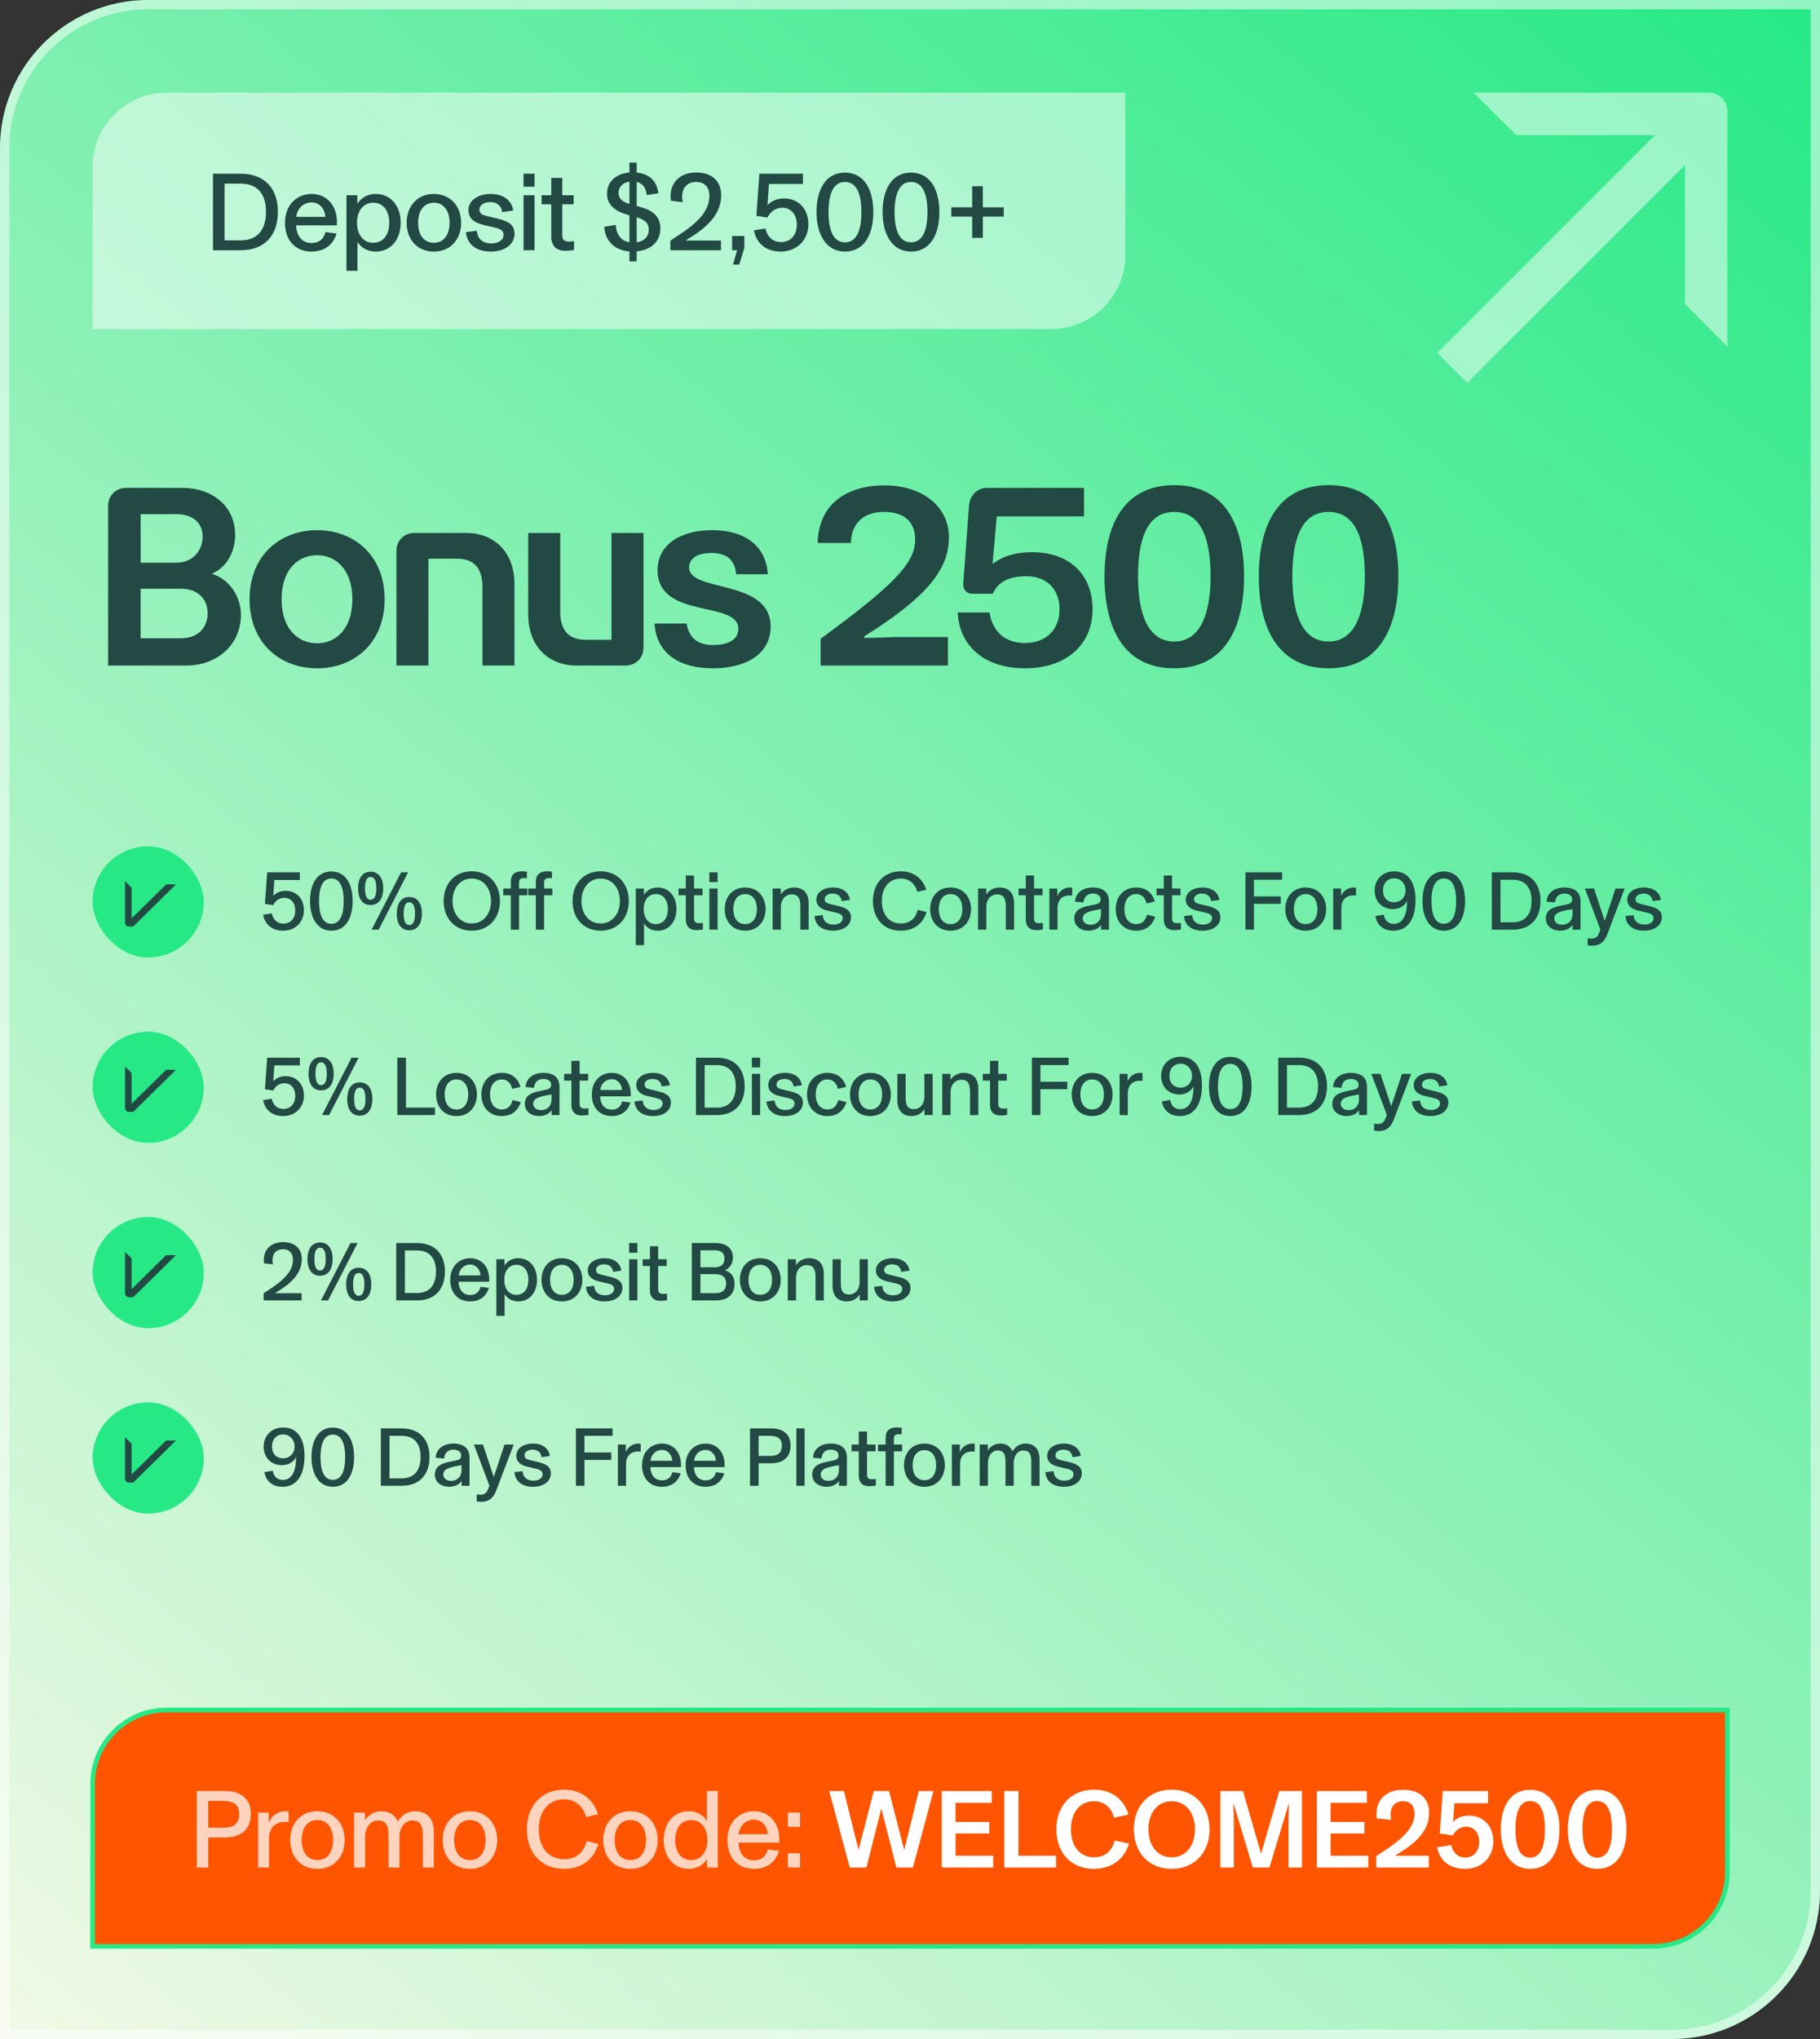
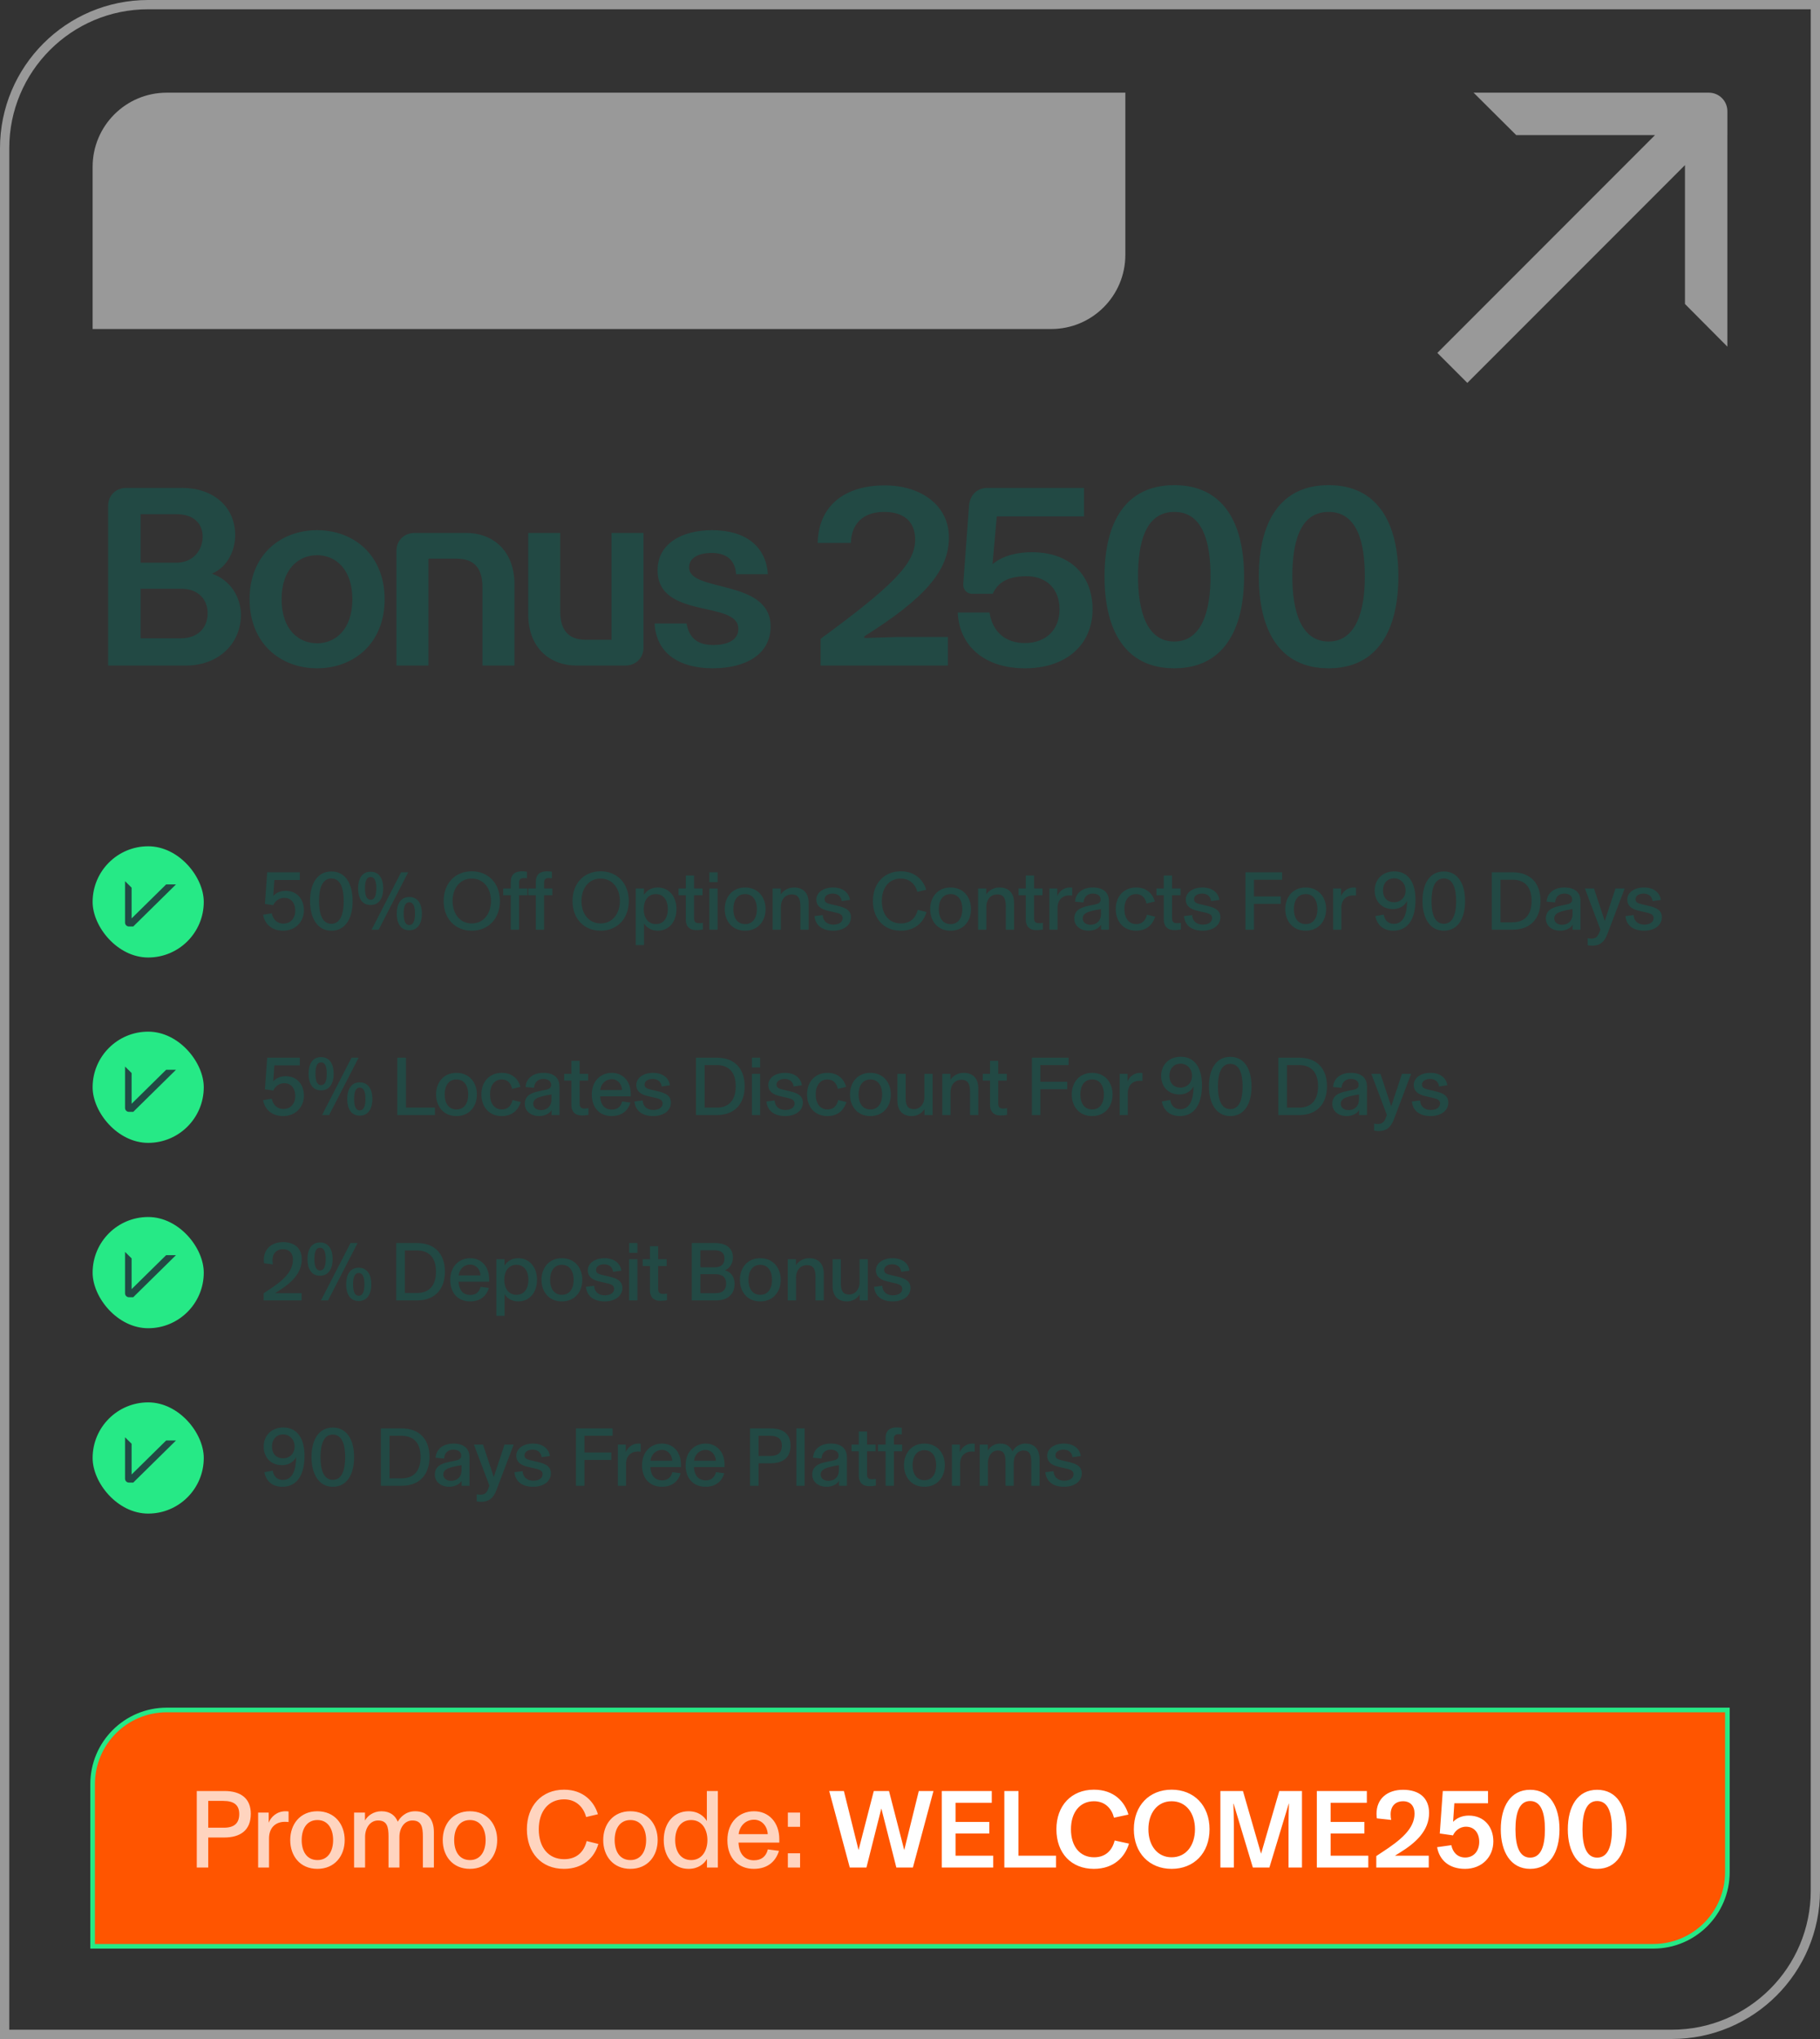
<svg xmlns="http://www.w3.org/2000/svg" fill="none" viewBox="0 0 393 440" height="440" width="393">
  <rect x="0" y="0" width="393" height="440" fill="#333333" stroke="none" />
-   <path fill="url(#paint0_linear_6567_3531)" d="M0 32C0 14.327 14.327 0 32 0H393V408C393 425.673 378.673 440 361 440H0V32Z" />
  <path stroke-width="2" stroke-opacity="0.5" stroke="white" d="M32 1H392V408C392 425.121 378.121 439 361 439H1V32C1 14.879 14.879 1 32 1Z" />
  <path fill-opacity="0.5" fill="white" d="M20 36C20 27.163 27.163 20 36 20H243V55C243 63.837 235.837 71 227 71H20V36Z" />
-   <path fill="#224944" d="M45.992 54V37.488H51.992C57.08 37.488 60.008 40.608 60.008 45.72C60.008 50.832 57.08 54 51.992 54H45.992ZM51.968 51.864C55.76 51.864 57.44 49.392 57.44 45.72C57.44 42.024 55.76 39.624 51.968 39.624H48.488V51.864H51.968ZM67.229 54.288C64.061 54.288 61.541 52.152 61.541 48.096C61.541 44.184 64.109 41.856 67.301 41.856C70.469 41.856 72.749 44.256 72.749 47.88V48.624H63.941C64.061 51.312 65.525 52.44 67.253 52.44C68.885 52.44 69.893 51.624 70.277 50.088L72.677 50.4C72.077 52.392 70.517 54.288 67.229 54.288ZM63.965 46.8H70.253C70.181 45.12 69.005 43.68 67.301 43.68C65.549 43.68 64.205 44.928 63.965 46.8ZM74.813 58.44V42.144H77.165V43.992C77.813 42.936 79.061 41.856 81.149 41.856C84.269 41.856 86.525 44.328 86.525 48.072C86.525 51.816 84.269 54.288 81.149 54.288C79.013 54.288 77.789 53.16 77.189 52.2V58.44H74.813ZM80.597 52.392C82.925 52.392 84.053 50.448 84.053 48.072C84.053 45.696 82.925 43.752 80.597 43.752C78.269 43.752 77.093 45.744 77.093 48.072C77.093 50.4 78.269 52.392 80.597 52.392ZM93.671 54.288C89.927 54.288 87.815 51.48 87.815 48.072C87.815 44.688 89.927 41.856 93.671 41.856C97.439 41.856 99.575 44.688 99.575 48.072C99.575 51.48 97.439 54.288 93.671 54.288ZM93.695 52.392C95.999 52.392 97.079 50.448 97.079 48.072C97.079 45.72 95.999 43.752 93.695 43.752C91.367 43.752 90.287 45.696 90.287 48.072C90.287 50.472 91.367 52.392 93.695 52.392ZM105.995 54.288C103.043 54.288 100.883 52.92 100.619 50.088L102.971 49.8C103.091 51.672 104.411 52.536 106.043 52.536C107.651 52.536 108.731 51.816 108.731 50.664C108.731 49.512 107.627 49.272 106.139 48.936L104.387 48.528C102.467 48.072 101.147 47.16 101.147 45.336C101.147 43.32 103.139 41.856 105.947 41.856C108.659 41.856 110.507 43.224 110.819 45.432L108.443 45.768C108.275 44.352 107.243 43.608 105.851 43.608C104.435 43.608 103.523 44.304 103.523 45.216C103.523 46.08 104.051 46.392 105.539 46.728L107.291 47.136C109.787 47.712 111.107 48.528 111.107 50.424C111.107 52.8 108.899 54.288 105.995 54.288ZM113.052 54V42.144H115.428V54H113.052ZM113.052 40.296V37.488H115.428V40.296H113.052ZM122.109 54.12C120.597 54.12 119.589 53.52 119.229 52.32C119.085 51.96 119.037 51.576 119.037 51.072V44.088H116.949V42.144H119.037V38.4H121.413V42.144H123.861V44.088H121.413V50.736C121.413 51.768 121.893 52.128 122.829 52.128C123.309 52.128 123.573 52.104 123.957 52.032V53.952C123.357 54.048 122.829 54.12 122.109 54.12ZM135.921 56.4V54.264C132.633 54 130.665 51.936 130.473 48.936L132.969 48.528C133.089 50.592 134.073 51.984 135.921 52.272V46.464L135.513 46.344C132.705 45.552 131.073 44.16 131.073 41.76C131.073 39.336 132.873 37.488 135.921 37.224V35.088H137.481V37.248C140.313 37.512 141.873 39.192 142.161 41.712L139.665 42.096C139.497 40.584 138.801 39.552 137.481 39.24V44.448L138.249 44.664C140.961 45.408 142.593 46.704 142.593 49.296C142.593 52.224 140.457 53.976 137.481 54.24V56.4H135.921ZM133.569 41.592C133.569 42.864 134.361 43.512 135.921 44.016V39.192C134.433 39.408 133.569 40.416 133.569 41.592ZM137.481 52.296C139.137 52.056 140.097 51.048 140.097 49.536C140.097 48.12 139.233 47.4 137.481 46.872V52.296ZM144.756 54V51.936L146.028 51.096C150.372 48.288 153.18 45.744 153.18 42.264C153.18 40.416 152.148 39.264 150.324 39.264C148.524 39.264 147.3 40.392 147.3 42.432C147.3 42.888 147.348 43.272 147.42 43.632L144.876 43.32C144.852 43.128 144.804 42.792 144.804 42.312C144.804 39.144 147.084 37.224 150.348 37.224C153.708 37.224 155.724 39.048 155.724 42.144C155.724 46.104 152.82 48.912 149.172 51.192L148.068 51.888V51.912H155.676V54H144.756ZM158.278 57.096L159.166 54H158.086V50.928H160.726V53.496L159.622 57.096H158.278ZM168.584 54.288C165.344 54.288 163.304 52.44 162.8 49.704L165.296 49.296C165.632 50.952 166.736 52.248 168.656 52.248C170.696 52.248 172.064 50.736 172.064 48.504C172.064 46.392 170.912 44.832 168.872 44.832C167.216 44.832 166.136 46.008 165.728 46.944L163.328 46.584L163.976 37.488H173.384V39.696H166.04L165.728 44.256H165.752C166.496 43.464 167.672 42.816 169.28 42.816C172.64 42.816 174.56 45.312 174.56 48.408C174.56 51.648 172.184 54.288 168.584 54.288ZM182.459 54.288C178.331 54.288 176.315 50.472 176.315 45.768C176.315 40.848 178.331 37.248 182.459 37.248C186.563 37.248 188.579 40.848 188.579 45.768C188.579 50.688 186.563 54.288 182.459 54.288ZM182.459 52.296C185.027 52.296 186.011 49.584 186.011 45.768C186.011 41.976 185.027 39.264 182.459 39.264C179.891 39.264 178.907 41.976 178.907 45.768C178.907 49.584 179.891 52.296 182.459 52.296ZM196.721 54.288C192.593 54.288 190.577 50.472 190.577 45.768C190.577 40.848 192.593 37.248 196.721 37.248C200.825 37.248 202.841 40.848 202.841 45.768C202.841 50.688 200.825 54.288 196.721 54.288ZM196.721 52.296C199.289 52.296 200.273 49.584 200.273 45.768C200.273 41.976 199.289 39.264 196.721 39.264C194.153 39.264 193.169 41.976 193.169 45.768C193.169 49.584 194.153 52.296 196.721 52.296ZM209.927 51.336V46.752H205.415V44.736H209.927V40.176H212.231V44.736H216.743V46.752H212.231V51.336H209.927Z" />
  <path fill="white" d="M363.844 35.628L316.844 82.624L310.376 76.156L357.376 29.152H327.4L318.2 20H369C371.212 20 373 21.792 373 24V29.152H372.996V74.8L363.844 65.6V35.628Z" clip-rule="evenodd" fill-rule="evenodd" opacity="0.5" />
  <path fill="#224944" d="M23.348 109.171C23.348 106.903 25.022 105.283 27.29 105.283H39.278C45.974 105.283 50.78 109.279 50.78 115.489C50.78 118.621 49.268 122.293 45.758 123.805C49.862 125.155 52.022 129.043 52.022 132.661C52.022 138.871 47.216 143.623 40.142 143.623H23.348V109.171ZM30.368 137.737H39.062C42.95 137.737 44.84 135.253 44.84 132.337C44.84 129.637 43.112 127.045 39.062 127.045H30.368V137.737ZM30.368 121.429H38.036C41.816 121.429 43.76 118.621 43.76 115.813C43.76 113.005 41.87 110.953 38.036 110.953H30.368V121.429ZM68.473 144.217C60.589 144.217 53.893 138.871 53.893 129.313C53.893 119.755 60.589 114.409 68.473 114.409C76.357 114.409 83.053 119.755 83.053 129.313C83.053 138.871 76.357 144.217 68.473 144.217ZM60.805 129.313C60.805 135.793 64.423 138.817 68.473 138.817C72.469 138.817 76.087 135.793 76.087 129.313C76.087 122.833 72.469 119.809 68.473 119.809C64.423 119.809 60.805 122.833 60.805 129.313ZM85.602 118.891C85.602 116.623 87.276 115.003 89.544 115.003H100.614C106.5 115.003 111.09 118.891 111.09 126.073V143.623H104.178V126.667C104.178 122.347 102.126 120.565 98.67 120.565H92.514V143.623H85.602V118.891ZM124.537 143.623C118.651 143.623 114.061 139.735 114.061 132.553V115.003H120.973V131.959C120.973 136.279 123.025 138.061 126.481 138.061H132.043V115.003H138.955V139.735C138.955 142.003 137.281 143.623 135.013 143.623H124.537ZM153.926 144.217C146.852 144.217 141.722 141.139 141.344 134.551H148.256C148.85 138.007 151.01 139.195 154.034 139.195C156.518 139.195 159.434 138.439 159.434 135.685C159.434 129.475 141.992 133.741 141.992 123.049C141.992 117.433 147.068 114.409 153.764 114.409C161 114.409 165.428 117.919 165.806 123.913H158.948C158.732 120.889 156.95 119.323 153.602 119.323C151.172 119.323 148.796 120.187 148.796 122.455C148.796 127.909 166.4 124.831 166.4 135.199C166.4 141.247 160.946 144.217 153.926 144.217ZM177.202 137.845C192.916 126.343 197.614 121.537 197.614 116.461C197.614 112.465 195.076 110.467 190.918 110.467C186.382 110.467 183.844 113.005 183.736 117.163H176.554C176.77 108.847 182.71 104.743 191.026 104.743C198.964 104.743 204.904 109.117 204.904 115.975C204.904 123.049 199.828 129.043 186.652 137.305V137.683L193.51 137.467H204.688V143.623H177.202V137.845ZM221.338 144.217C212.212 144.217 207.082 139.033 206.812 132.175H213.67C214.318 136.387 217.126 138.763 221.284 138.763C225.928 138.763 228.79 135.847 228.79 131.473C228.79 127.153 226.036 124.345 221.662 124.345C217.936 124.345 215.56 125.479 214.372 128.125H209.836C208.702 128.125 207.892 127.099 208 125.965L209.242 109.171C209.404 106.903 210.97 105.283 213.184 105.283H234.082V111.439H215.236L214.318 121.753C216.586 119.863 219.718 119.161 222.796 119.161C231.112 119.161 235.918 124.129 235.918 131.473C235.918 139.249 230.086 144.217 221.338 144.217ZM253.571 144.217C242.933 144.217 238.505 135.955 238.505 124.399C238.505 112.735 243.041 104.689 253.571 104.689C264.155 104.689 268.637 112.843 268.637 124.399C268.637 135.955 264.155 144.217 253.571 144.217ZM245.741 124.399C245.741 131.797 247.577 138.439 253.571 138.439C259.511 138.439 261.401 131.797 261.401 124.399C261.401 117.109 259.781 110.467 253.571 110.467C247.307 110.467 245.741 117.163 245.741 124.399ZM286.889 144.217C276.251 144.217 271.823 135.955 271.823 124.399C271.823 112.735 276.359 104.689 286.889 104.689C297.473 104.689 301.955 112.843 301.955 124.399C301.955 135.955 297.473 144.217 286.889 144.217ZM279.059 124.399C279.059 131.797 280.895 138.439 286.889 138.439C292.829 138.439 294.719 131.797 294.719 124.399C294.719 117.109 293.099 110.467 286.889 110.467C280.625 110.467 279.059 117.163 279.059 124.399Z" />
  <rect fill="#26E986" rx="12" height="24" width="24" y="182.623" x="20" />
  <path fill="#224944" d="M27 190.154V199.094C27 199.557 27.381 199.932 27.852 199.932H28.418V199.932H28.772L28.772 199.932L28.772 199.932L38 190.852H35.872L28.418 198.186V191.551L27 190.154Z" clip-rule="evenodd" fill-rule="evenodd" />
  <path fill="#224944" d="M61.148 200.839C58.718 200.839 57.188 199.453 56.81 197.401L58.682 197.095C58.934 198.337 59.762 199.309 61.202 199.309C62.732 199.309 63.758 198.175 63.758 196.501C63.758 194.917 62.894 193.747 61.364 193.747C60.122 193.747 59.312 194.629 59.006 195.331L57.206 195.061L57.692 188.239H64.748V189.895H59.24L59.006 193.315H59.024C59.582 192.721 60.464 192.235 61.67 192.235C64.19 192.235 65.63 194.107 65.63 196.429C65.63 198.859 63.848 200.839 61.148 200.839ZM71.554 200.839C68.458 200.839 66.946 197.977 66.946 194.449C66.946 190.759 68.458 188.059 71.554 188.059C74.632 188.059 76.144 190.759 76.144 194.449C76.144 198.139 74.632 200.839 71.554 200.839ZM71.554 199.345C73.48 199.345 74.218 197.311 74.218 194.449C74.218 191.605 73.48 189.571 71.554 189.571C69.628 189.571 68.89 191.605 68.89 194.449C68.89 197.311 69.628 199.345 71.554 199.345ZM80.019 195.295C78.129 195.295 77.319 193.729 77.319 191.695C77.319 189.715 78.129 188.113 80.019 188.113C81.927 188.113 82.755 189.697 82.755 191.695C82.755 193.711 81.927 195.295 80.019 195.295ZM80.019 194.161C80.919 194.161 81.261 193.189 81.261 191.695C81.261 190.201 80.919 189.247 80.019 189.247C79.155 189.247 78.813 190.183 78.813 191.695C78.813 193.207 79.155 194.161 80.019 194.161ZM80.235 200.623L86.607 188.239H88.137L81.765 200.623H80.235ZM88.371 200.749C86.481 200.749 85.671 199.183 85.671 197.149C85.671 195.169 86.481 193.567 88.371 193.567C90.279 193.567 91.107 195.151 91.107 197.149C91.107 199.165 90.279 200.749 88.371 200.749ZM88.371 199.615C89.271 199.615 89.613 198.643 89.613 197.149C89.613 195.655 89.271 194.701 88.371 194.701C87.507 194.701 87.165 195.637 87.165 197.149C87.165 198.661 87.507 199.615 88.371 199.615ZM101.866 200.839C98.248 200.839 95.8 198.211 95.8 194.431C95.8 190.651 98.248 188.023 101.866 188.023C105.484 188.023 107.95 190.651 107.95 194.431C107.95 198.211 105.484 200.839 101.866 200.839ZM101.866 199.273C104.422 199.273 106.024 197.167 106.024 194.431C106.024 191.695 104.422 189.589 101.866 189.589C99.31 189.589 97.726 191.695 97.726 194.431C97.726 197.167 99.31 199.273 101.866 199.273ZM110.302 200.623V193.189H108.664V191.731H110.302V190.255C110.302 188.689 111.256 188.023 112.678 188.023C113.164 188.023 113.434 188.059 113.776 188.113V189.535C113.506 189.499 113.362 189.481 113.128 189.481C112.48 189.481 112.084 189.751 112.084 190.399V191.731H113.866V193.189H112.084V200.623H110.302ZM115.707 200.623V193.189H114.069V191.731H115.707V190.255C115.707 188.689 116.661 188.023 118.083 188.023C118.569 188.023 118.839 188.059 119.181 188.113V189.535C118.911 189.499 118.767 189.481 118.533 189.481C117.885 189.481 117.489 189.751 117.489 190.399V191.731H119.271V193.189H117.489V200.623H115.707ZM129.693 200.839C126.075 200.839 123.627 198.211 123.627 194.431C123.627 190.651 126.075 188.023 129.693 188.023C133.311 188.023 135.777 190.651 135.777 194.431C135.777 198.211 133.311 200.839 129.693 200.839ZM129.693 199.273C132.249 199.273 133.851 197.167 133.851 194.431C133.851 191.695 132.249 189.589 129.693 189.589C127.137 189.589 125.553 191.695 125.553 194.431C125.553 197.167 127.137 199.273 129.693 199.273ZM137.287 203.953V191.731H139.051V193.117C139.537 192.325 140.473 191.515 142.039 191.515C144.379 191.515 146.071 193.369 146.071 196.177C146.071 198.985 144.379 200.839 142.039 200.839C140.437 200.839 139.519 199.993 139.069 199.273V203.953H137.287ZM141.625 199.417C143.371 199.417 144.217 197.959 144.217 196.177C144.217 194.395 143.371 192.937 141.625 192.937C139.879 192.937 138.997 194.431 138.997 196.177C138.997 197.923 139.879 199.417 141.625 199.417ZM150.39 200.713C149.256 200.713 148.5 200.263 148.23 199.363C148.122 199.093 148.086 198.805 148.086 198.427V193.189H146.52V191.731H148.086V188.923H149.868V191.731H151.704V193.189H149.868V198.175C149.868 198.949 150.228 199.219 150.93 199.219C151.29 199.219 151.488 199.201 151.776 199.147V200.587C151.326 200.659 150.93 200.713 150.39 200.713ZM153.178 200.623V191.731H154.96V200.623H153.178ZM153.178 190.345V188.239H154.96V190.345H153.178ZM160.888 200.839C158.08 200.839 156.496 198.733 156.496 196.177C156.496 193.639 158.08 191.515 160.888 191.515C163.714 191.515 165.316 193.639 165.316 196.177C165.316 198.733 163.714 200.839 160.888 200.839ZM160.906 199.417C162.634 199.417 163.444 197.959 163.444 196.177C163.444 194.413 162.634 192.937 160.906 192.937C159.16 192.937 158.35 194.395 158.35 196.177C158.35 197.977 159.16 199.417 160.906 199.417ZM166.837 200.623V191.731H168.601V192.991H168.619C169.123 192.217 170.113 191.515 171.463 191.515C173.443 191.515 174.613 192.703 174.613 194.863V200.623H172.831V195.637C172.831 194.035 172.471 193.009 170.977 193.009C169.483 193.009 168.619 194.215 168.619 195.655V200.623H166.837ZM179.914 200.839C177.7 200.839 176.08 199.813 175.882 197.689L177.646 197.473C177.736 198.877 178.726 199.525 179.95 199.525C181.156 199.525 181.966 198.985 181.966 198.121C181.966 197.257 181.138 197.077 180.022 196.825L178.708 196.519C177.268 196.177 176.278 195.493 176.278 194.125C176.278 192.613 177.772 191.515 179.878 191.515C181.912 191.515 183.298 192.541 183.532 194.197L181.75 194.449C181.624 193.387 180.85 192.829 179.806 192.829C178.744 192.829 178.06 193.351 178.06 194.035C178.06 194.683 178.456 194.917 179.572 195.169L180.886 195.475C182.758 195.907 183.748 196.519 183.748 197.941C183.748 199.723 182.092 200.839 179.914 200.839ZM194.488 200.839C190.834 200.839 188.494 198.229 188.494 194.431C188.494 190.687 190.852 188.023 194.524 188.023C197.656 188.023 199.42 190.003 199.996 192.001L198.088 192.451C197.692 190.921 196.522 189.589 194.524 189.589C191.986 189.589 190.42 191.533 190.42 194.431C190.42 197.383 192.004 199.273 194.524 199.273C196.594 199.273 197.746 198.067 198.178 196.339L200.068 196.807C199.438 199.021 197.602 200.839 194.488 200.839ZM205.249 200.839C202.441 200.839 200.857 198.733 200.857 196.177C200.857 193.639 202.441 191.515 205.249 191.515C208.075 191.515 209.677 193.639 209.677 196.177C209.677 198.733 208.075 200.839 205.249 200.839ZM205.267 199.417C206.995 199.417 207.805 197.959 207.805 196.177C207.805 194.413 206.995 192.937 205.267 192.937C203.521 192.937 202.711 194.395 202.711 196.177C202.711 197.977 203.521 199.417 205.267 199.417ZM211.197 200.623V191.731H212.961V192.991H212.979C213.483 192.217 214.473 191.515 215.823 191.515C217.803 191.515 218.973 192.703 218.973 194.863V200.623H217.191V195.637C217.191 194.035 216.831 193.009 215.337 193.009C213.843 193.009 212.979 194.215 212.979 195.655V200.623H211.197ZM223.808 200.713C222.674 200.713 221.918 200.263 221.648 199.363C221.54 199.093 221.504 198.805 221.504 198.427V193.189H219.938V191.731H221.504V188.923H223.286V191.731H225.122V193.189H223.286V198.175C223.286 198.949 223.646 199.219 224.348 199.219C224.708 199.219 224.906 199.201 225.194 199.147V200.587C224.744 200.659 224.348 200.713 223.808 200.713ZM226.596 200.623V191.731H228.306V193.369C228.666 192.433 229.638 191.515 231.024 191.515C231.24 191.515 231.402 191.533 231.528 191.551V193.261C231.384 193.243 231.204 193.225 230.916 193.225C229.422 193.225 228.36 194.179 228.36 195.925V200.623H226.596ZM235.016 200.839C233.414 200.839 231.974 199.867 231.974 198.211C231.974 196.591 233.108 195.853 235.034 195.475L236.258 195.223C237.212 195.025 237.662 194.827 237.662 194.089C237.662 193.351 237.05 192.829 235.97 192.829C234.8 192.829 234.044 193.549 233.972 194.737L232.136 194.575C232.262 192.667 233.792 191.515 235.988 191.515C238.256 191.515 239.462 192.613 239.462 194.485V200.623H237.752V199.579H237.734C237.32 200.263 236.402 200.839 235.016 200.839ZM235.484 199.561C236.744 199.561 237.734 198.733 237.734 197.257V196.177C235.862 196.483 234.98 196.735 234.44 197.077C234.026 197.329 233.792 197.689 233.792 198.175C233.792 199.003 234.476 199.561 235.484 199.561ZM245.302 200.839C242.692 200.839 240.928 198.949 240.928 196.159C240.928 193.423 242.692 191.515 245.32 191.515C247.624 191.515 248.902 192.865 249.37 194.539L247.57 194.971C247.336 193.855 246.652 192.937 245.32 192.937C243.898 192.937 242.8 194.071 242.8 196.159C242.8 198.283 243.862 199.417 245.356 199.417C246.598 199.417 247.372 198.643 247.66 197.383L249.442 197.815C248.902 199.489 247.66 200.839 245.302 200.839ZM253.604 200.713C252.47 200.713 251.714 200.263 251.444 199.363C251.336 199.093 251.3 198.805 251.3 198.427V193.189H249.734V191.731H251.3V188.923H253.082V191.731H254.918V193.189H253.082V198.175C253.082 198.949 253.442 199.219 254.144 199.219C254.504 199.219 254.702 199.201 254.99 199.147V200.587C254.54 200.659 254.144 200.713 253.604 200.713ZM259.687 200.839C257.473 200.839 255.853 199.813 255.655 197.689L257.419 197.473C257.509 198.877 258.499 199.525 259.723 199.525C260.929 199.525 261.739 198.985 261.739 198.121C261.739 197.257 260.911 197.077 259.795 196.825L258.481 196.519C257.041 196.177 256.051 195.493 256.051 194.125C256.051 192.613 257.545 191.515 259.651 191.515C261.685 191.515 263.071 192.541 263.305 194.197L261.523 194.449C261.397 193.387 260.623 192.829 259.579 192.829C258.517 192.829 257.833 193.351 257.833 194.035C257.833 194.683 258.229 194.917 259.345 195.169L260.659 195.475C262.531 195.907 263.521 196.519 263.521 197.941C263.521 199.723 261.865 200.839 259.687 200.839ZM268.933 200.623V188.239H276.853V189.841H270.769V193.441H276.565V195.043H270.769V200.623H268.933ZM281.928 200.839C279.12 200.839 277.536 198.733 277.536 196.177C277.536 193.639 279.12 191.515 281.928 191.515C284.754 191.515 286.356 193.639 286.356 196.177C286.356 198.733 284.754 200.839 281.928 200.839ZM281.946 199.417C283.674 199.417 284.484 197.959 284.484 196.177C284.484 194.413 283.674 192.937 281.946 192.937C280.2 192.937 279.39 194.395 279.39 196.177C279.39 197.977 280.2 199.417 281.946 199.417ZM287.876 200.623V191.731H289.586V193.369C289.946 192.433 290.918 191.515 292.304 191.515C292.52 191.515 292.682 191.533 292.808 191.551V193.261C292.664 193.243 292.484 193.225 292.196 193.225C290.702 193.225 289.64 194.179 289.64 195.925V200.623H287.876ZM300.885 200.839C298.509 200.839 297.303 199.399 296.979 197.689L298.797 197.365C298.977 198.517 299.679 199.363 300.975 199.363C303.117 199.363 303.837 197.077 303.837 194.449L303.819 194.431C303.423 195.313 302.361 196.177 300.795 196.177C298.347 196.177 296.835 194.449 296.835 192.163C296.835 189.859 298.473 188.041 301.065 188.041C304.251 188.041 305.655 190.651 305.655 194.179C305.655 198.571 303.819 200.839 300.885 200.839ZM301.011 194.701C302.469 194.701 303.513 193.621 303.513 192.163C303.513 190.615 302.415 189.535 301.029 189.535C299.733 189.535 298.635 190.453 298.635 192.145C298.635 193.909 299.751 194.701 301.011 194.701ZM311.77 200.839C308.674 200.839 307.162 197.977 307.162 194.449C307.162 190.759 308.674 188.059 311.77 188.059C314.848 188.059 316.36 190.759 316.36 194.449C316.36 198.139 314.848 200.839 311.77 200.839ZM311.77 199.345C313.696 199.345 314.434 197.311 314.434 194.449C314.434 191.605 313.696 189.571 311.77 189.571C309.844 189.571 309.106 191.605 309.106 194.449C309.106 197.311 309.844 199.345 311.77 199.345ZM322.135 200.623V188.239H326.635C330.451 188.239 332.647 190.579 332.647 194.413C332.647 198.247 330.451 200.623 326.635 200.623H322.135ZM326.617 199.021C329.461 199.021 330.721 197.167 330.721 194.413C330.721 191.641 329.461 189.841 326.617 189.841H324.007V199.021H326.617ZM336.842 200.839C335.24 200.839 333.8 199.867 333.8 198.211C333.8 196.591 334.934 195.853 336.86 195.475L338.084 195.223C339.038 195.025 339.488 194.827 339.488 194.089C339.488 193.351 338.876 192.829 337.796 192.829C336.626 192.829 335.87 193.549 335.798 194.737L333.962 194.575C334.088 192.667 335.618 191.515 337.814 191.515C340.082 191.515 341.288 192.613 341.288 194.485V200.623H339.578V199.579H339.56C339.146 200.263 338.228 200.839 336.842 200.839ZM337.31 199.561C338.57 199.561 339.56 198.733 339.56 197.257V196.177C337.688 196.483 336.806 196.735 336.266 197.077C335.852 197.329 335.618 197.689 335.618 198.175C335.618 199.003 336.302 199.561 337.31 199.561ZM343.801 204.079C343.387 204.079 343.117 204.025 342.829 203.989V202.459C343.063 202.513 343.333 202.549 343.585 202.549C344.449 202.549 344.935 202.243 345.277 201.379L345.583 200.605L342.235 191.731H344.197L346.519 198.733L348.841 191.731H350.821L347.077 201.595C346.411 203.359 345.385 204.079 343.801 204.079ZM355.017 200.839C352.803 200.839 351.183 199.813 350.985 197.689L352.749 197.473C352.839 198.877 353.829 199.525 355.053 199.525C356.259 199.525 357.069 198.985 357.069 198.121C357.069 197.257 356.241 197.077 355.125 196.825L353.811 196.519C352.371 196.177 351.381 195.493 351.381 194.125C351.381 192.613 352.875 191.515 354.981 191.515C357.015 191.515 358.401 192.541 358.635 194.197L356.853 194.449C356.727 193.387 355.953 192.829 354.909 192.829C353.847 192.829 353.163 193.351 353.163 194.035C353.163 194.683 353.559 194.917 354.675 195.169L355.989 195.475C357.861 195.907 358.851 196.519 358.851 197.941C358.851 199.723 357.195 200.839 355.017 200.839Z" />
  <rect fill="#26E986" rx="12" height="24" width="24" y="222.623" x="20" />
  <path fill="#224944" d="M27 230.154V239.094C27 239.557 27.381 239.932 27.852 239.932H28.418V239.932H28.772L28.772 239.932L28.772 239.932L38 230.852H35.872L28.418 238.186V231.551L27 230.154Z" clip-rule="evenodd" fill-rule="evenodd" />
  <path fill="#224944" d="M61.148 240.839C58.718 240.839 57.188 239.453 56.81 237.401L58.682 237.095C58.934 238.337 59.762 239.309 61.202 239.309C62.732 239.309 63.758 238.175 63.758 236.501C63.758 234.917 62.894 233.747 61.364 233.747C60.122 233.747 59.312 234.629 59.006 235.331L57.206 235.061L57.692 228.239H64.748V229.895H59.24L59.006 233.315H59.024C59.582 232.721 60.464 232.235 61.67 232.235C64.19 232.235 65.63 234.107 65.63 236.429C65.63 238.859 63.848 240.839 61.148 240.839ZM69.322 235.295C67.432 235.295 66.622 233.729 66.622 231.695C66.622 229.715 67.432 228.113 69.322 228.113C71.23 228.113 72.058 229.697 72.058 231.695C72.058 233.711 71.23 235.295 69.322 235.295ZM69.322 234.161C70.222 234.161 70.564 233.189 70.564 231.695C70.564 230.201 70.222 229.247 69.322 229.247C68.458 229.247 68.116 230.183 68.116 231.695C68.116 233.207 68.458 234.161 69.322 234.161ZM69.538 240.623L75.91 228.239H77.44L71.068 240.623H69.538ZM77.674 240.749C75.784 240.749 74.974 239.183 74.974 237.149C74.974 235.169 75.784 233.567 77.674 233.567C79.582 233.567 80.41 235.151 80.41 237.149C80.41 239.165 79.582 240.749 77.674 240.749ZM77.674 239.615C78.574 239.615 78.916 238.643 78.916 237.149C78.916 235.655 78.574 234.701 77.674 234.701C76.81 234.701 76.468 235.637 76.468 237.149C76.468 238.661 76.81 239.615 77.674 239.615ZM85.787 240.623V228.239H87.659V239.021H93.923V240.623H85.787ZM98.553 240.839C95.746 240.839 94.162 238.733 94.162 236.177C94.162 233.639 95.746 231.515 98.553 231.515C101.38 231.515 102.982 233.639 102.982 236.177C102.982 238.733 101.38 240.839 98.553 240.839ZM98.572 239.417C100.3 239.417 101.11 237.959 101.11 236.177C101.11 234.413 100.3 232.937 98.572 232.937C96.826 232.937 96.016 234.395 96.016 236.177C96.016 237.977 96.826 239.417 98.572 239.417ZM108.318 240.839C105.708 240.839 103.944 238.949 103.944 236.159C103.944 233.423 105.708 231.515 108.336 231.515C110.64 231.515 111.918 232.865 112.386 234.539L110.586 234.971C110.352 233.855 109.668 232.937 108.336 232.937C106.914 232.937 105.816 234.071 105.816 236.159C105.816 238.283 106.878 239.417 108.372 239.417C109.614 239.417 110.388 238.643 110.676 237.383L112.458 237.815C111.918 239.489 110.676 240.839 108.318 240.839ZM116.367 240.839C114.765 240.839 113.325 239.867 113.325 238.211C113.325 236.591 114.459 235.853 116.385 235.475L117.609 235.223C118.563 235.025 119.013 234.827 119.013 234.089C119.013 233.351 118.401 232.829 117.321 232.829C116.151 232.829 115.395 233.549 115.323 234.737L113.487 234.575C113.613 232.667 115.143 231.515 117.339 231.515C119.607 231.515 120.813 232.613 120.813 234.485V240.623H119.103V239.579H119.085C118.671 240.263 117.753 240.839 116.367 240.839ZM116.835 239.561C118.095 239.561 119.085 238.733 119.085 237.257V236.177C117.213 236.483 116.331 236.735 115.791 237.077C115.377 237.329 115.143 237.689 115.143 238.175C115.143 239.003 115.827 239.561 116.835 239.561ZM125.683 240.713C124.549 240.713 123.793 240.263 123.523 239.363C123.415 239.093 123.379 238.805 123.379 238.427V233.189H121.813V231.731H123.379V228.923H125.161V231.731H126.997V233.189H125.161V238.175C125.161 238.949 125.521 239.219 126.223 239.219C126.583 239.219 126.781 239.201 127.069 239.147V240.587C126.619 240.659 126.223 240.713 125.683 240.713ZM132.056 240.839C129.68 240.839 127.79 239.237 127.79 236.195C127.79 233.261 129.716 231.515 132.11 231.515C134.486 231.515 136.196 233.315 136.196 236.033V236.591H129.59C129.68 238.607 130.778 239.453 132.074 239.453C133.298 239.453 134.054 238.841 134.342 237.689L136.142 237.923C135.692 239.417 134.522 240.839 132.056 240.839ZM129.608 235.223H134.324C134.27 233.963 133.388 232.883 132.11 232.883C130.796 232.883 129.788 233.819 129.608 235.223ZM141.038 240.839C138.824 240.839 137.204 239.813 137.006 237.689L138.77 237.473C138.86 238.877 139.85 239.525 141.074 239.525C142.28 239.525 143.09 238.985 143.09 238.121C143.09 237.257 142.262 237.077 141.146 236.825L139.832 236.519C138.392 236.177 137.402 235.493 137.402 234.125C137.402 232.613 138.896 231.515 141.002 231.515C143.036 231.515 144.422 232.541 144.656 234.197L142.874 234.449C142.748 233.387 141.974 232.829 140.93 232.829C139.868 232.829 139.184 233.351 139.184 234.035C139.184 234.683 139.58 234.917 140.696 235.169L142.01 235.475C143.882 235.907 144.872 236.519 144.872 237.941C144.872 239.723 143.216 240.839 141.038 240.839ZM150.284 240.623V228.239H154.784C158.6 228.239 160.796 230.579 160.796 234.413C160.796 238.247 158.6 240.623 154.784 240.623H150.284ZM154.766 239.021C157.61 239.021 158.87 237.167 158.87 234.413C158.87 231.641 157.61 229.841 154.766 229.841H152.156V239.021H154.766ZM162.363 240.623V231.731H164.145V240.623H162.363ZM162.363 230.345V228.239H164.145V230.345H162.363ZM169.533 240.839C167.319 240.839 165.699 239.813 165.501 237.689L167.265 237.473C167.355 238.877 168.345 239.525 169.569 239.525C170.775 239.525 171.585 238.985 171.585 238.121C171.585 237.257 170.757 237.077 169.641 236.825L168.327 236.519C166.887 236.177 165.897 235.493 165.897 234.125C165.897 232.613 167.391 231.515 169.497 231.515C171.531 231.515 172.917 232.541 173.151 234.197L171.369 234.449C171.243 233.387 170.469 232.829 169.425 232.829C168.363 232.829 167.679 233.351 167.679 234.035C167.679 234.683 168.075 234.917 169.191 235.169L170.505 235.475C172.377 235.907 173.367 236.519 173.367 237.941C173.367 239.723 171.711 240.839 169.533 240.839ZM178.643 240.839C176.033 240.839 174.269 238.949 174.269 236.159C174.269 233.423 176.033 231.515 178.661 231.515C180.965 231.515 182.243 232.865 182.711 234.539L180.911 234.971C180.677 233.855 179.993 232.937 178.661 232.937C177.239 232.937 176.141 234.071 176.141 236.159C176.141 238.283 177.203 239.417 178.697 239.417C179.939 239.417 180.713 238.643 181.001 237.383L182.783 237.815C182.243 239.489 181.001 240.839 178.643 240.839ZM187.933 240.839C185.125 240.839 183.541 238.733 183.541 236.177C183.541 233.639 185.125 231.515 187.933 231.515C190.759 231.515 192.361 233.639 192.361 236.177C192.361 238.733 190.759 240.839 187.933 240.839ZM187.951 239.417C189.679 239.417 190.489 237.959 190.489 236.177C190.489 234.413 189.679 232.937 187.951 232.937C186.205 232.937 185.395 234.395 185.395 236.177C185.395 237.977 186.205 239.417 187.951 239.417ZM196.87 240.839C194.818 240.839 193.774 239.543 193.774 237.509V231.731H195.556V236.897C195.556 238.409 195.916 239.345 197.356 239.345C198.742 239.345 199.606 238.139 199.606 236.771V231.731H201.388V240.623H199.624V239.363H199.606C199.012 240.263 198.076 240.839 196.87 240.839ZM203.471 240.623V231.731H205.235V232.991H205.253C205.757 232.217 206.747 231.515 208.097 231.515C210.077 231.515 211.247 232.703 211.247 234.863V240.623H209.465V235.637C209.465 234.035 209.105 233.009 207.611 233.009C206.117 233.009 205.253 234.215 205.253 235.655V240.623H203.471ZM216.082 240.713C214.948 240.713 214.192 240.263 213.922 239.363C213.814 239.093 213.778 238.805 213.778 238.427V233.189H212.212V231.731H213.778V228.923H215.56V231.731H217.396V233.189H215.56V238.175C215.56 238.949 215.92 239.219 216.622 239.219C216.982 239.219 217.18 239.201 217.468 239.147V240.587C217.018 240.659 216.622 240.713 216.082 240.713ZM222.823 240.623V228.239H230.743V229.841H224.659V233.441H230.455V235.043H224.659V240.623H222.823ZM235.818 240.839C233.01 240.839 231.426 238.733 231.426 236.177C231.426 233.639 233.01 231.515 235.818 231.515C238.644 231.515 240.246 233.639 240.246 236.177C240.246 238.733 238.644 240.839 235.818 240.839ZM235.836 239.417C237.564 239.417 238.374 237.959 238.374 236.177C238.374 234.413 237.564 232.937 235.836 232.937C234.09 232.937 233.28 234.395 233.28 236.177C233.28 237.977 234.09 239.417 235.836 239.417ZM241.767 240.623V231.731H243.477V233.369C243.837 232.433 244.809 231.515 246.195 231.515C246.411 231.515 246.573 231.533 246.699 231.551V233.261C246.555 233.243 246.375 233.225 246.087 233.225C244.593 233.225 243.531 234.179 243.531 235.925V240.623H241.767ZM254.776 240.839C252.4 240.839 251.194 239.399 250.87 237.689L252.688 237.365C252.868 238.517 253.57 239.363 254.866 239.363C257.008 239.363 257.728 237.077 257.728 234.449L257.71 234.431C257.314 235.313 256.252 236.177 254.686 236.177C252.238 236.177 250.726 234.449 250.726 232.163C250.726 229.859 252.364 228.041 254.956 228.041C258.142 228.041 259.546 230.651 259.546 234.179C259.546 238.571 257.71 240.839 254.776 240.839ZM254.902 234.701C256.36 234.701 257.404 233.621 257.404 232.163C257.404 230.615 256.306 229.535 254.92 229.535C253.624 229.535 252.526 230.453 252.526 232.145C252.526 233.909 253.642 234.701 254.902 234.701ZM265.66 240.839C262.564 240.839 261.052 237.977 261.052 234.449C261.052 230.759 262.564 228.059 265.66 228.059C268.738 228.059 270.25 230.759 270.25 234.449C270.25 238.139 268.738 240.839 265.66 240.839ZM265.66 239.345C267.586 239.345 268.324 237.311 268.324 234.449C268.324 231.605 267.586 229.571 265.66 229.571C263.734 229.571 262.996 231.605 262.996 234.449C262.996 237.311 263.734 239.345 265.66 239.345ZM276.026 240.623V228.239H280.526C284.342 228.239 286.538 230.579 286.538 234.413C286.538 238.247 284.342 240.623 280.526 240.623H276.026ZM280.508 239.021C283.352 239.021 284.612 237.167 284.612 234.413C284.612 231.641 283.352 229.841 280.508 229.841H277.898V239.021H280.508ZM290.732 240.839C289.13 240.839 287.69 239.867 287.69 238.211C287.69 236.591 288.824 235.853 290.75 235.475L291.974 235.223C292.928 235.025 293.378 234.827 293.378 234.089C293.378 233.351 292.766 232.829 291.686 232.829C290.516 232.829 289.76 233.549 289.688 234.737L287.852 234.575C287.978 232.667 289.508 231.515 291.704 231.515C293.972 231.515 295.178 232.613 295.178 234.485V240.623H293.468V239.579H293.45C293.036 240.263 292.118 240.839 290.732 240.839ZM291.2 239.561C292.46 239.561 293.45 238.733 293.45 237.257V236.177C291.578 236.483 290.696 236.735 290.156 237.077C289.742 237.329 289.508 237.689 289.508 238.175C289.508 239.003 290.192 239.561 291.2 239.561ZM297.691 244.079C297.277 244.079 297.007 244.025 296.719 243.989V242.459C296.953 242.513 297.223 242.549 297.475 242.549C298.339 242.549 298.825 242.243 299.167 241.379L299.473 240.605L296.125 231.731H298.087L300.409 238.733L302.731 231.731H304.711L300.967 241.595C300.301 243.359 299.275 244.079 297.691 244.079ZM308.907 240.839C306.693 240.839 305.073 239.813 304.875 237.689L306.639 237.473C306.729 238.877 307.719 239.525 308.943 239.525C310.149 239.525 310.959 238.985 310.959 238.121C310.959 237.257 310.131 237.077 309.015 236.825L307.701 236.519C306.261 236.177 305.271 235.493 305.271 234.125C305.271 232.613 306.765 231.515 308.871 231.515C310.905 231.515 312.291 232.541 312.525 234.197L310.743 234.449C310.617 233.387 309.843 232.829 308.799 232.829C307.737 232.829 307.053 233.351 307.053 234.035C307.053 234.683 307.449 234.917 308.565 235.169L309.879 235.475C311.751 235.907 312.741 236.519 312.741 237.941C312.741 239.723 311.085 240.839 308.907 240.839Z" />
  <rect fill="#26E986" rx="12" height="24" width="24" y="262.623" x="20" />
  <path fill="#224944" d="M27 270.154V279.094C27 279.557 27.381 279.932 27.852 279.932H28.418V279.932H28.772L28.772 279.932L28.772 279.932L38 270.852H35.872L28.418 278.186V271.551L27 270.154Z" clip-rule="evenodd" fill-rule="evenodd" />
  <path fill="#224944" d="M56.936 280.623V279.075L57.89 278.445C61.148 276.339 63.254 274.431 63.254 271.821C63.254 270.435 62.48 269.571 61.112 269.571C59.762 269.571 58.844 270.417 58.844 271.947C58.844 272.289 58.88 272.577 58.934 272.847L57.026 272.613C57.008 272.469 56.972 272.217 56.972 271.857C56.972 269.481 58.682 268.041 61.13 268.041C63.65 268.041 65.162 269.409 65.162 271.731C65.162 274.701 62.984 276.807 60.248 278.517L59.42 279.039V279.057H65.126V280.623H56.936ZM69.094 275.295C67.204 275.295 66.394 273.729 66.394 271.695C66.394 269.715 67.204 268.113 69.094 268.113C71.002 268.113 71.83 269.697 71.83 271.695C71.83 273.711 71.002 275.295 69.094 275.295ZM69.094 274.161C69.994 274.161 70.336 273.189 70.336 271.695C70.336 270.201 69.994 269.247 69.094 269.247C68.23 269.247 67.888 270.183 67.888 271.695C67.888 273.207 68.23 274.161 69.094 274.161ZM69.31 280.623L75.682 268.239H77.212L70.84 280.623H69.31ZM77.446 280.749C75.556 280.749 74.746 279.183 74.746 277.149C74.746 275.169 75.556 273.567 77.446 273.567C79.354 273.567 80.182 275.151 80.182 277.149C80.182 279.165 79.354 280.749 77.446 280.749ZM77.446 279.615C78.346 279.615 78.688 278.643 78.688 277.149C78.688 275.655 78.346 274.701 77.446 274.701C76.582 274.701 76.24 275.637 76.24 277.149C76.24 278.661 76.582 279.615 77.446 279.615ZM85.558 280.623V268.239H90.058C93.874 268.239 96.07 270.579 96.07 274.413C96.07 278.247 93.874 280.623 90.058 280.623H85.558ZM90.04 279.021C92.885 279.021 94.144 277.167 94.144 274.413C94.144 271.641 92.885 269.841 90.04 269.841H87.43V279.021H90.04ZM101.487 280.839C99.111 280.839 97.221 279.237 97.221 276.195C97.221 273.261 99.147 271.515 101.541 271.515C103.917 271.515 105.627 273.315 105.627 276.033V276.591H99.021C99.111 278.607 100.209 279.453 101.505 279.453C102.729 279.453 103.485 278.841 103.773 277.689L105.573 277.923C105.123 279.417 103.953 280.839 101.487 280.839ZM99.039 275.223H103.755C103.701 273.963 102.819 272.883 101.541 272.883C100.227 272.883 99.219 273.819 99.039 275.223ZM107.174 283.953V271.731H108.938V273.117C109.424 272.325 110.36 271.515 111.926 271.515C114.266 271.515 115.958 273.369 115.958 276.177C115.958 278.985 114.266 280.839 111.926 280.839C110.324 280.839 109.406 279.993 108.956 279.273V283.953H107.174ZM111.512 279.417C113.258 279.417 114.104 277.959 114.104 276.177C114.104 274.395 113.258 272.937 111.512 272.937C109.766 272.937 108.884 274.431 108.884 276.177C108.884 277.923 109.766 279.417 111.512 279.417ZM121.318 280.839C118.51 280.839 116.926 278.733 116.926 276.177C116.926 273.639 118.51 271.515 121.318 271.515C124.144 271.515 125.746 273.639 125.746 276.177C125.746 278.733 124.144 280.839 121.318 280.839ZM121.336 279.417C123.064 279.417 123.874 277.959 123.874 276.177C123.874 274.413 123.064 272.937 121.336 272.937C119.59 272.937 118.78 274.395 118.78 276.177C118.78 277.977 119.59 279.417 121.336 279.417ZM130.561 280.839C128.347 280.839 126.727 279.813 126.529 277.689L128.293 277.473C128.383 278.877 129.373 279.525 130.597 279.525C131.803 279.525 132.613 278.985 132.613 278.121C132.613 277.257 131.785 277.077 130.669 276.825L129.355 276.519C127.915 276.177 126.925 275.493 126.925 274.125C126.925 272.613 128.419 271.515 130.525 271.515C132.559 271.515 133.945 272.541 134.179 274.197L132.397 274.449C132.271 273.387 131.497 272.829 130.453 272.829C129.391 272.829 128.707 273.351 128.707 274.035C128.707 274.683 129.103 274.917 130.219 275.169L131.533 275.475C133.405 275.907 134.395 276.519 134.395 277.941C134.395 279.723 132.739 280.839 130.561 280.839ZM135.854 280.623V271.731H137.636V280.623H135.854ZM135.854 270.345V268.239H137.636V270.345H135.854ZM142.646 280.713C141.512 280.713 140.756 280.263 140.486 279.363C140.378 279.093 140.342 278.805 140.342 278.427V273.189H138.776V271.731H140.342V268.923H142.124V271.731H143.96V273.189H142.124V278.175C142.124 278.949 142.484 279.219 143.186 279.219C143.546 279.219 143.744 279.201 144.032 279.147V280.587C143.582 280.659 143.186 280.713 142.646 280.713ZM149.388 280.623V268.239H154.41C156.696 268.239 158.262 269.247 158.262 271.371C158.262 272.721 157.488 273.747 156.534 274.107V274.125C157.506 274.377 158.622 275.205 158.622 277.077C158.622 278.985 157.452 280.623 154.626 280.623H149.388ZM154.554 279.057C156.174 279.057 156.804 278.139 156.804 276.987C156.804 275.763 156.12 274.953 154.446 274.953H151.242V279.057H154.554ZM154.302 273.477C155.706 273.477 156.444 272.829 156.444 271.551C156.444 270.345 155.616 269.805 154.392 269.805H151.242V273.477H154.302ZM164.158 280.839C161.35 280.839 159.766 278.733 159.766 276.177C159.766 273.639 161.35 271.515 164.158 271.515C166.984 271.515 168.586 273.639 168.586 276.177C168.586 278.733 166.984 280.839 164.158 280.839ZM164.176 279.417C165.904 279.417 166.714 277.959 166.714 276.177C166.714 274.413 165.904 272.937 164.176 272.937C162.43 272.937 161.62 274.395 161.62 276.177C161.62 277.977 162.43 279.417 164.176 279.417ZM170.106 280.623V271.731H171.87V272.991H171.888C172.392 272.217 173.382 271.515 174.733 271.515C176.713 271.515 177.882 272.703 177.882 274.863V280.623H176.101V275.637C176.101 274.035 175.74 273.009 174.246 273.009C172.752 273.009 171.888 274.215 171.888 275.655V280.623H170.106ZM182.877 280.839C180.825 280.839 179.781 279.543 179.781 277.509V271.731H181.563V276.897C181.563 278.409 181.923 279.345 183.363 279.345C184.749 279.345 185.613 278.139 185.613 276.771V271.731H187.395V280.623H185.631V279.363H185.613C185.019 280.263 184.083 280.839 182.877 280.839ZM192.772 280.839C190.558 280.839 188.938 279.813 188.74 277.689L190.504 277.473C190.594 278.877 191.584 279.525 192.808 279.525C194.014 279.525 194.824 278.985 194.824 278.121C194.824 277.257 193.996 277.077 192.88 276.825L191.566 276.519C190.126 276.177 189.136 275.493 189.136 274.125C189.136 272.613 190.63 271.515 192.736 271.515C194.77 271.515 196.156 272.541 196.39 274.197L194.608 274.449C194.482 273.387 193.708 272.829 192.664 272.829C191.602 272.829 190.918 273.351 190.918 274.035C190.918 274.683 191.314 274.917 192.43 275.169L193.744 275.475C195.616 275.907 196.606 276.519 196.606 277.941C196.606 279.723 194.95 280.839 192.772 280.839Z" />
  <rect fill="#26E986" rx="12" height="24" width="24" y="302.623" x="20" />
  <path fill="#224944" d="M27 310.154V319.094C27 319.557 27.381 319.932 27.852 319.932H28.418V319.932H28.772L28.772 319.932L28.772 319.932L38 310.852H35.872L28.418 318.186V311.551L27 310.154Z" clip-rule="evenodd" fill-rule="evenodd" />
  <path fill="#224944" d="M60.986 320.839C58.61 320.839 57.404 319.399 57.08 317.689L58.898 317.365C59.078 318.517 59.78 319.363 61.076 319.363C63.218 319.363 63.938 317.077 63.938 314.449L63.92 314.431C63.524 315.313 62.462 316.177 60.896 316.177C58.448 316.177 56.936 314.449 56.936 312.163C56.936 309.859 58.574 308.041 61.166 308.041C64.352 308.041 65.756 310.651 65.756 314.179C65.756 318.571 63.92 320.839 60.986 320.839ZM61.112 314.701C62.57 314.701 63.614 313.621 63.614 312.163C63.614 310.615 62.516 309.535 61.13 309.535C59.834 309.535 58.736 310.453 58.736 312.145C58.736 313.909 59.852 314.701 61.112 314.701ZM71.871 320.839C68.775 320.839 67.263 317.977 67.263 314.449C67.263 310.759 68.775 308.059 71.871 308.059C74.949 308.059 76.461 310.759 76.461 314.449C76.461 318.139 74.949 320.839 71.871 320.839ZM71.871 319.345C73.797 319.345 74.535 317.311 74.535 314.449C74.535 311.605 73.797 309.571 71.871 309.571C69.945 309.571 69.207 311.605 69.207 314.449C69.207 317.311 69.945 319.345 71.871 319.345ZM82.236 320.623V308.239H86.736C90.552 308.239 92.748 310.579 92.748 314.413C92.748 318.247 90.552 320.623 86.736 320.623H82.236ZM86.718 319.021C89.562 319.021 90.822 317.167 90.822 314.413C90.822 311.641 89.562 309.841 86.718 309.841H84.108V319.021H86.718ZM96.942 320.839C95.34 320.839 93.9 319.867 93.9 318.211C93.9 316.591 95.034 315.853 96.96 315.475L98.184 315.223C99.138 315.025 99.588 314.827 99.588 314.089C99.588 313.351 98.976 312.829 97.896 312.829C96.726 312.829 95.97 313.549 95.898 314.737L94.062 314.575C94.188 312.667 95.718 311.515 97.914 311.515C100.182 311.515 101.388 312.613 101.388 314.485V320.623H99.678V319.579H99.66C99.246 320.263 98.328 320.839 96.942 320.839ZM97.41 319.561C98.67 319.561 99.66 318.733 99.66 317.257V316.177C97.788 316.483 96.906 316.735 96.366 317.077C95.952 317.329 95.718 317.689 95.718 318.175C95.718 319.003 96.402 319.561 97.41 319.561ZM103.902 324.079C103.488 324.079 103.218 324.025 102.93 323.989V322.459C103.164 322.513 103.434 322.549 103.686 322.549C104.55 322.549 105.036 322.243 105.378 321.379L105.684 320.605L102.336 311.731H104.298L106.62 318.733L108.942 311.731H110.922L107.178 321.595C106.512 323.359 105.486 324.079 103.902 324.079ZM115.118 320.839C112.904 320.839 111.284 319.813 111.086 317.689L112.85 317.473C112.94 318.877 113.93 319.525 115.154 319.525C116.36 319.525 117.17 318.985 117.17 318.121C117.17 317.257 116.342 317.077 115.226 316.825L113.912 316.519C112.472 316.177 111.482 315.493 111.482 314.125C111.482 312.613 112.976 311.515 115.082 311.515C117.116 311.515 118.502 312.541 118.736 314.197L116.954 314.449C116.828 313.387 116.054 312.829 115.01 312.829C113.948 312.829 113.264 313.351 113.264 314.035C113.264 314.683 113.66 314.917 114.776 315.169L116.09 315.475C117.962 315.907 118.952 316.519 118.952 317.941C118.952 319.723 117.296 320.839 115.118 320.839ZM124.364 320.623V308.239H132.284V309.841H126.2V313.441H131.996V315.043H126.2V320.623H124.364ZM133.42 320.623V311.731H135.13V313.369C135.49 312.433 136.462 311.515 137.848 311.515C138.064 311.515 138.226 311.533 138.352 311.551V313.261C138.208 313.243 138.028 313.225 137.74 313.225C136.246 313.225 135.184 314.179 135.184 315.925V320.623H133.42ZM142.903 320.839C140.527 320.839 138.637 319.237 138.637 316.195C138.637 313.261 140.563 311.515 142.957 311.515C145.333 311.515 147.043 313.315 147.043 316.033V316.591H140.437C140.527 318.607 141.625 319.453 142.921 319.453C144.145 319.453 144.901 318.841 145.189 317.689L146.989 317.923C146.539 319.417 145.369 320.839 142.903 320.839ZM140.455 315.223H145.171C145.117 313.963 144.235 312.883 142.957 312.883C141.643 312.883 140.635 313.819 140.455 315.223ZM152.316 320.839C149.94 320.839 148.05 319.237 148.05 316.195C148.05 313.261 149.976 311.515 152.37 311.515C154.746 311.515 156.456 313.315 156.456 316.033V316.591H149.85C149.94 318.607 151.038 319.453 152.334 319.453C153.558 319.453 154.314 318.841 154.602 317.689L156.402 317.923C155.952 319.417 154.782 320.839 152.316 320.839ZM149.868 315.223H154.584C154.53 313.963 153.648 312.883 152.37 312.883C151.056 312.883 150.048 313.819 149.868 315.223ZM161.957 320.623V308.239H166.439C169.049 308.239 170.705 309.409 170.705 311.929C170.705 314.647 168.959 315.763 166.403 315.763H163.811V320.623H161.957ZM163.811 314.179H166.349C168.095 314.179 168.833 313.387 168.833 311.965C168.833 310.525 168.005 309.841 166.241 309.841H163.811V314.179ZM171.961 320.623V308.239H173.743V320.623H171.961ZM178.43 320.839C176.828 320.839 175.388 319.867 175.388 318.211C175.388 316.591 176.522 315.853 178.448 315.475L179.672 315.223C180.626 315.025 181.076 314.827 181.076 314.089C181.076 313.351 180.464 312.829 179.384 312.829C178.214 312.829 177.458 313.549 177.386 314.737L175.55 314.575C175.676 312.667 177.206 311.515 179.402 311.515C181.67 311.515 182.876 312.613 182.876 314.485V320.623H181.166V319.579H181.148C180.734 320.263 179.816 320.839 178.43 320.839ZM178.898 319.561C180.158 319.561 181.148 318.733 181.148 317.257V316.177C179.276 316.483 178.394 316.735 177.854 317.077C177.44 317.329 177.206 317.689 177.206 318.175C177.206 319.003 177.89 319.561 178.898 319.561ZM187.745 320.713C186.611 320.713 185.855 320.263 185.585 319.363C185.477 319.093 185.441 318.805 185.441 318.427V313.189H183.875V311.731H185.441V308.923H187.223V311.731H189.059V313.189H187.223V318.175C187.223 318.949 187.583 319.219 188.285 319.219C188.645 319.219 188.843 319.201 189.131 319.147V320.587C188.681 320.659 188.285 320.713 187.745 320.713ZM191.236 320.623V313.189H189.598V311.731H191.236V310.255C191.236 308.689 192.19 308.023 193.612 308.023C194.098 308.023 194.368 308.059 194.71 308.113V309.535C194.44 309.499 194.296 309.481 194.062 309.481C193.414 309.481 193.018 309.751 193.018 310.399V311.731H194.8V313.189H193.018V320.623H191.236ZM199.598 320.839C196.79 320.839 195.206 318.733 195.206 316.177C195.206 313.639 196.79 311.515 199.598 311.515C202.424 311.515 204.026 313.639 204.026 316.177C204.026 318.733 202.424 320.839 199.598 320.839ZM199.616 319.417C201.344 319.417 202.154 317.959 202.154 316.177C202.154 314.413 201.344 312.937 199.616 312.937C197.87 312.937 197.06 314.395 197.06 316.177C197.06 317.977 197.87 319.417 199.616 319.417ZM205.546 320.623V311.731H207.256V313.369C207.616 312.433 208.588 311.515 209.974 311.515C210.19 311.515 210.352 311.533 210.478 311.551V313.261C210.334 313.243 210.154 313.225 209.866 313.225C208.372 313.225 207.31 314.179 207.31 315.925V320.623H205.546ZM211.549 320.623V311.731H213.313V312.991H213.331C213.709 312.289 214.663 311.515 215.977 311.515C217.417 311.515 218.245 312.253 218.623 313.207C218.983 312.559 219.865 311.515 221.431 311.515C223.465 311.515 224.473 312.847 224.473 314.881V320.623H222.691V315.601C222.691 314.017 222.439 313.009 220.981 313.009C219.685 313.009 218.893 314.251 218.893 315.673V320.623H217.129V315.601C217.129 314.017 216.877 313.009 215.437 313.009C214.123 313.009 213.331 314.251 213.331 315.673V320.623H211.549ZM229.759 320.839C227.545 320.839 225.925 319.813 225.727 317.689L227.491 317.473C227.581 318.877 228.571 319.525 229.795 319.525C231.001 319.525 231.811 318.985 231.811 318.121C231.811 317.257 230.983 317.077 229.867 316.825L228.553 316.519C227.113 316.177 226.123 315.493 226.123 314.125C226.123 312.613 227.617 311.515 229.723 311.515C231.757 311.515 233.143 312.541 233.377 314.197L231.595 314.449C231.469 313.387 230.695 312.829 229.651 312.829C228.589 312.829 227.905 313.351 227.905 314.035C227.905 314.683 228.301 314.917 229.417 315.169L230.731 315.475C232.603 315.907 233.593 316.519 233.593 317.941C233.593 319.723 231.937 320.839 229.759 320.839Z" />
  <path fill="#FF5500" d="M20 385C20 376.163 27.163 369 36 369H373V404C373 412.837 365.837 420 357 420H20V385Z" />
  <path stroke="#26E986" d="M20 385C20 376.163 27.163 369 36 369H373V404C373 412.837 365.837 420 357 420H20V385Z" />
  <path fill-opacity="0.75" fill="white" d="M42.492 403V386.488H48.468C51.948 386.488 54.156 388.048 54.156 391.408C54.156 395.032 51.828 396.52 48.42 396.52H44.964V403H42.492ZM44.964 394.408H48.348C50.676 394.408 51.66 393.352 51.66 391.456C51.66 389.536 50.556 388.624 48.204 388.624H44.964V394.408ZM55.738 403V391.144H58.018V393.328C58.498 392.08 59.794 390.856 61.642 390.856C61.93 390.856 62.146 390.88 62.314 390.904V393.184C62.122 393.16 61.882 393.136 61.498 393.136C59.506 393.136 58.09 394.408 58.09 396.736V403H55.738ZM68.526 403.288C64.782 403.288 62.67 400.48 62.67 397.072C62.67 393.688 64.782 390.856 68.526 390.856C72.294 390.856 74.43 393.688 74.43 397.072C74.43 400.48 72.294 403.288 68.526 403.288ZM68.55 401.392C70.854 401.392 71.934 399.448 71.934 397.072C71.934 394.72 70.854 392.752 68.55 392.752C66.222 392.752 65.142 394.696 65.142 397.072C65.142 399.472 66.222 401.392 68.55 401.392ZM76.458 403V391.144H78.81V392.824H78.834C79.338 391.888 80.61 390.856 82.362 390.856C84.282 390.856 85.386 391.84 85.89 393.112C86.37 392.248 87.546 390.856 89.634 390.856C92.346 390.856 93.69 392.632 93.69 395.344V403H91.314V396.304C91.314 394.192 90.978 392.848 89.034 392.848C87.306 392.848 86.25 394.504 86.25 396.4V403H83.898V396.304C83.898 394.192 83.562 392.848 81.642 392.848C79.89 392.848 78.834 394.504 78.834 396.4V403H76.458ZM101.457 403.288C97.713 403.288 95.601 400.48 95.601 397.072C95.601 393.688 97.713 390.856 101.457 390.856C105.225 390.856 107.361 393.688 107.361 397.072C107.361 400.48 105.225 403.288 101.457 403.288ZM101.481 401.392C103.785 401.392 104.865 399.448 104.865 397.072C104.865 394.72 103.785 392.752 101.481 392.752C99.153 392.752 98.073 394.696 98.073 397.072C98.073 399.472 99.153 401.392 101.481 401.392ZM121.763 403.288C116.891 403.288 113.771 399.808 113.771 394.744C113.771 389.752 116.915 386.2 121.811 386.2C125.987 386.2 128.339 388.84 129.107 391.504L126.563 392.104C126.035 390.064 124.475 388.288 121.811 388.288C118.427 388.288 116.339 390.88 116.339 394.744C116.339 398.68 118.451 401.2 121.811 401.2C124.571 401.2 126.107 399.592 126.683 397.288L129.203 397.912C128.363 400.864 125.915 403.288 121.763 403.288ZM136.111 403.288C132.367 403.288 130.255 400.48 130.255 397.072C130.255 393.688 132.367 390.856 136.111 390.856C139.879 390.856 142.015 393.688 142.015 397.072C142.015 400.48 139.879 403.288 136.111 403.288ZM136.135 401.392C138.439 401.392 139.519 399.448 139.519 397.072C139.519 394.72 138.439 392.752 136.135 392.752C133.807 392.752 132.727 394.696 132.727 397.072C132.727 399.472 133.807 401.392 136.135 401.392ZM148.674 403.288C145.554 403.288 143.322 400.816 143.322 397.072C143.322 393.328 145.554 390.856 148.674 390.856C150.834 390.856 152.058 391.984 152.634 392.968V386.488H155.01V403H152.658V401.152C152.034 402.208 150.786 403.288 148.674 403.288ZM149.25 401.392C151.554 401.392 152.754 399.4 152.754 397.072C152.754 394.744 151.554 392.752 149.25 392.752C146.922 392.752 145.794 394.696 145.794 397.072C145.794 399.448 146.922 401.392 149.25 401.392ZM162.757 403.288C159.589 403.288 157.069 401.152 157.069 397.096C157.069 393.184 159.637 390.856 162.829 390.856C165.997 390.856 168.277 393.256 168.277 396.88V397.624H159.469C159.589 400.312 161.053 401.44 162.781 401.44C164.413 401.44 165.421 400.624 165.805 399.088L168.205 399.4C167.605 401.392 166.045 403.288 162.757 403.288ZM159.493 395.8H165.781C165.709 394.12 164.533 392.68 162.829 392.68C161.077 392.68 159.733 393.928 159.493 395.8ZM170.124 403V399.928H172.764V403H170.124ZM170.124 394.216V391.144H172.764V394.216H170.124Z" />
  <path fill="white" d="M183.495 403L179.055 386.488H182.223L185.391 399.232L188.679 386.488H191.967L195.255 399.232L198.399 386.488H201.567L197.127 403H193.551L190.311 390.256L187.095 403H183.495ZM203.358 403V386.488H214.158V389.032H206.334V393.16H213.63V395.656H206.334V400.456H214.47V403H203.358ZM216.87 403V386.488H219.918V400.456H228.03V403H216.87ZM236.201 403.288C231.329 403.288 228.113 399.904 228.113 394.744C228.113 389.656 231.329 386.2 236.225 386.2C240.593 386.2 242.921 388.888 243.665 391.576L240.545 392.248C240.089 390.376 238.697 388.696 236.225 388.696C233.177 388.696 231.257 391.096 231.257 394.744C231.257 398.464 233.201 400.792 236.249 400.792C238.769 400.792 240.185 399.256 240.689 397.168L243.785 397.84C242.921 400.768 240.473 403.288 236.201 403.288ZM252.995 403.288C248.195 403.288 244.835 399.88 244.835 394.744C244.835 389.608 248.195 386.2 252.995 386.2C257.819 386.2 261.179 389.608 261.179 394.744C261.179 399.88 257.819 403.288 252.995 403.288ZM252.995 400.792C256.115 400.792 258.035 398.224 258.035 394.744C258.035 391.264 256.115 388.696 252.995 388.696C249.899 388.696 247.979 391.264 247.979 394.744C247.979 398.224 249.899 400.792 252.995 400.792ZM263.524 403V386.488H268.396L272.308 400.024L276.244 386.488H281.14V403H278.236V393.568C278.236 392.008 278.284 390.568 278.332 389.248L278.284 389.224L274.108 403H270.532L266.38 389.224L266.332 389.248C266.38 390.568 266.428 392.008 266.428 393.568V403H263.524ZM284.349 403V386.488H295.149V389.032H287.325V393.16H294.621V395.656H287.325V400.456H295.461V403H284.349ZM297.189 403V400.528L298.341 399.76C302.541 397.048 305.445 394.6 305.445 391.36C305.445 389.704 304.533 388.696 302.973 388.696C301.389 388.696 300.285 389.68 300.285 391.528C300.285 392.032 300.333 392.368 300.405 392.728L297.309 392.392C297.285 392.2 297.237 391.864 297.237 391.408C297.237 388.144 299.565 386.224 302.973 386.224C306.501 386.224 308.589 388.024 308.589 391.216C308.589 395.08 305.685 397.696 302.205 399.832L301.245 400.432V400.456H308.517V403H297.189ZM316.345 403.288C312.913 403.288 310.825 401.416 310.321 398.608L313.393 398.176C313.681 399.664 314.689 400.84 316.393 400.84C318.193 400.84 319.417 399.472 319.417 397.456C319.417 395.584 318.385 394.192 316.561 394.192C315.097 394.192 314.113 395.224 313.753 396.064L310.897 395.656L311.545 386.488H321.313V389.128H314.041L313.777 393.088L313.801 393.112C314.497 392.392 315.625 391.792 317.161 391.792C320.473 391.792 322.465 394.216 322.465 397.36C322.465 400.672 320.041 403.288 316.345 403.288ZM330.407 403.288C326.159 403.288 324.071 399.544 324.071 394.768C324.071 389.848 326.159 386.224 330.407 386.224C334.679 386.224 336.743 389.848 336.743 394.768C336.743 399.688 334.679 403.288 330.407 403.288ZM330.407 400.864C332.735 400.864 333.599 398.416 333.599 394.768C333.599 391.096 332.735 388.648 330.407 388.648C328.127 388.648 327.239 391.096 327.239 394.768C327.239 398.416 328.127 400.864 330.407 400.864ZM344.88 403.288C340.632 403.288 338.544 399.544 338.544 394.768C338.544 389.848 340.632 386.224 344.88 386.224C349.152 386.224 351.216 389.848 351.216 394.768C351.216 399.688 349.152 403.288 344.88 403.288ZM344.88 400.864C347.208 400.864 348.072 398.416 348.072 394.768C348.072 391.096 347.208 388.648 344.88 388.648C342.6 388.648 341.712 391.096 341.712 394.768C341.712 398.416 342.6 400.864 344.88 400.864Z" />
  <defs>
    <linearGradient gradientUnits="userSpaceOnUse" y2="456.429" x2="19.67" y1="0.049" x1="392.625" id="paint0_linear_6567_3531">
      <stop stop-color="#26E986" />
      <stop stop-color="#F2F9E6" offset="1" />
    </linearGradient>
  </defs>
</svg>